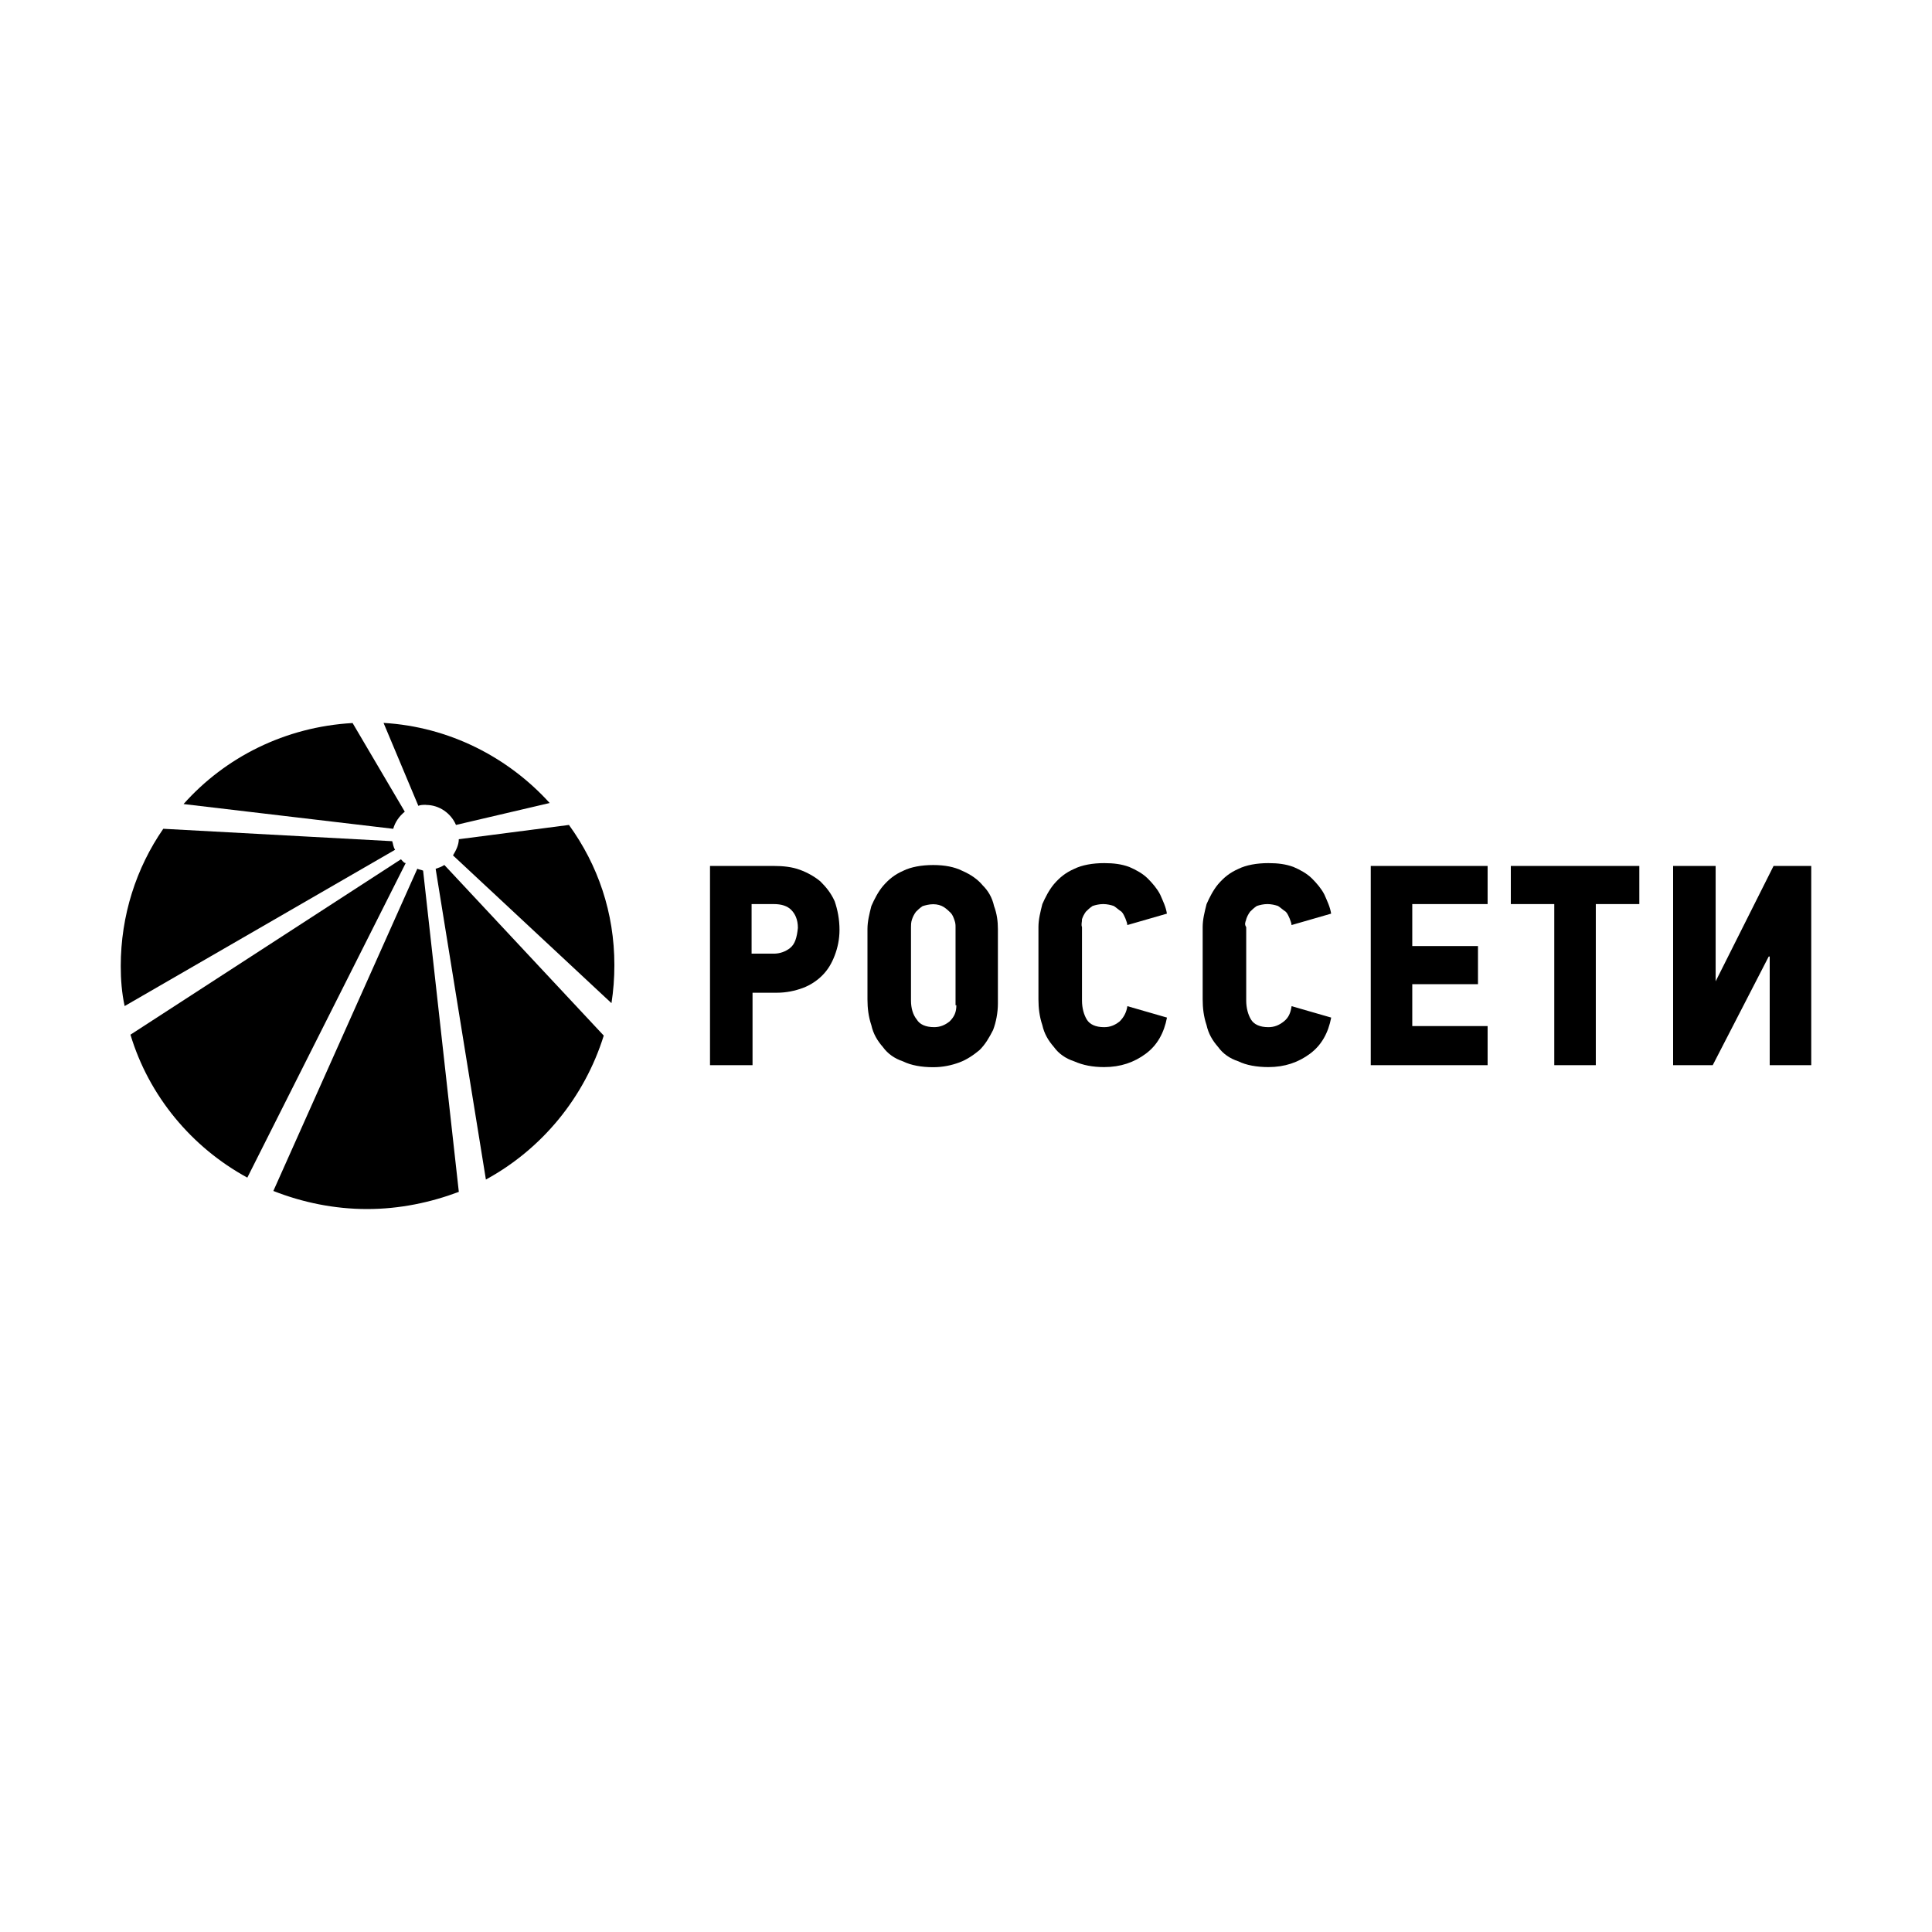
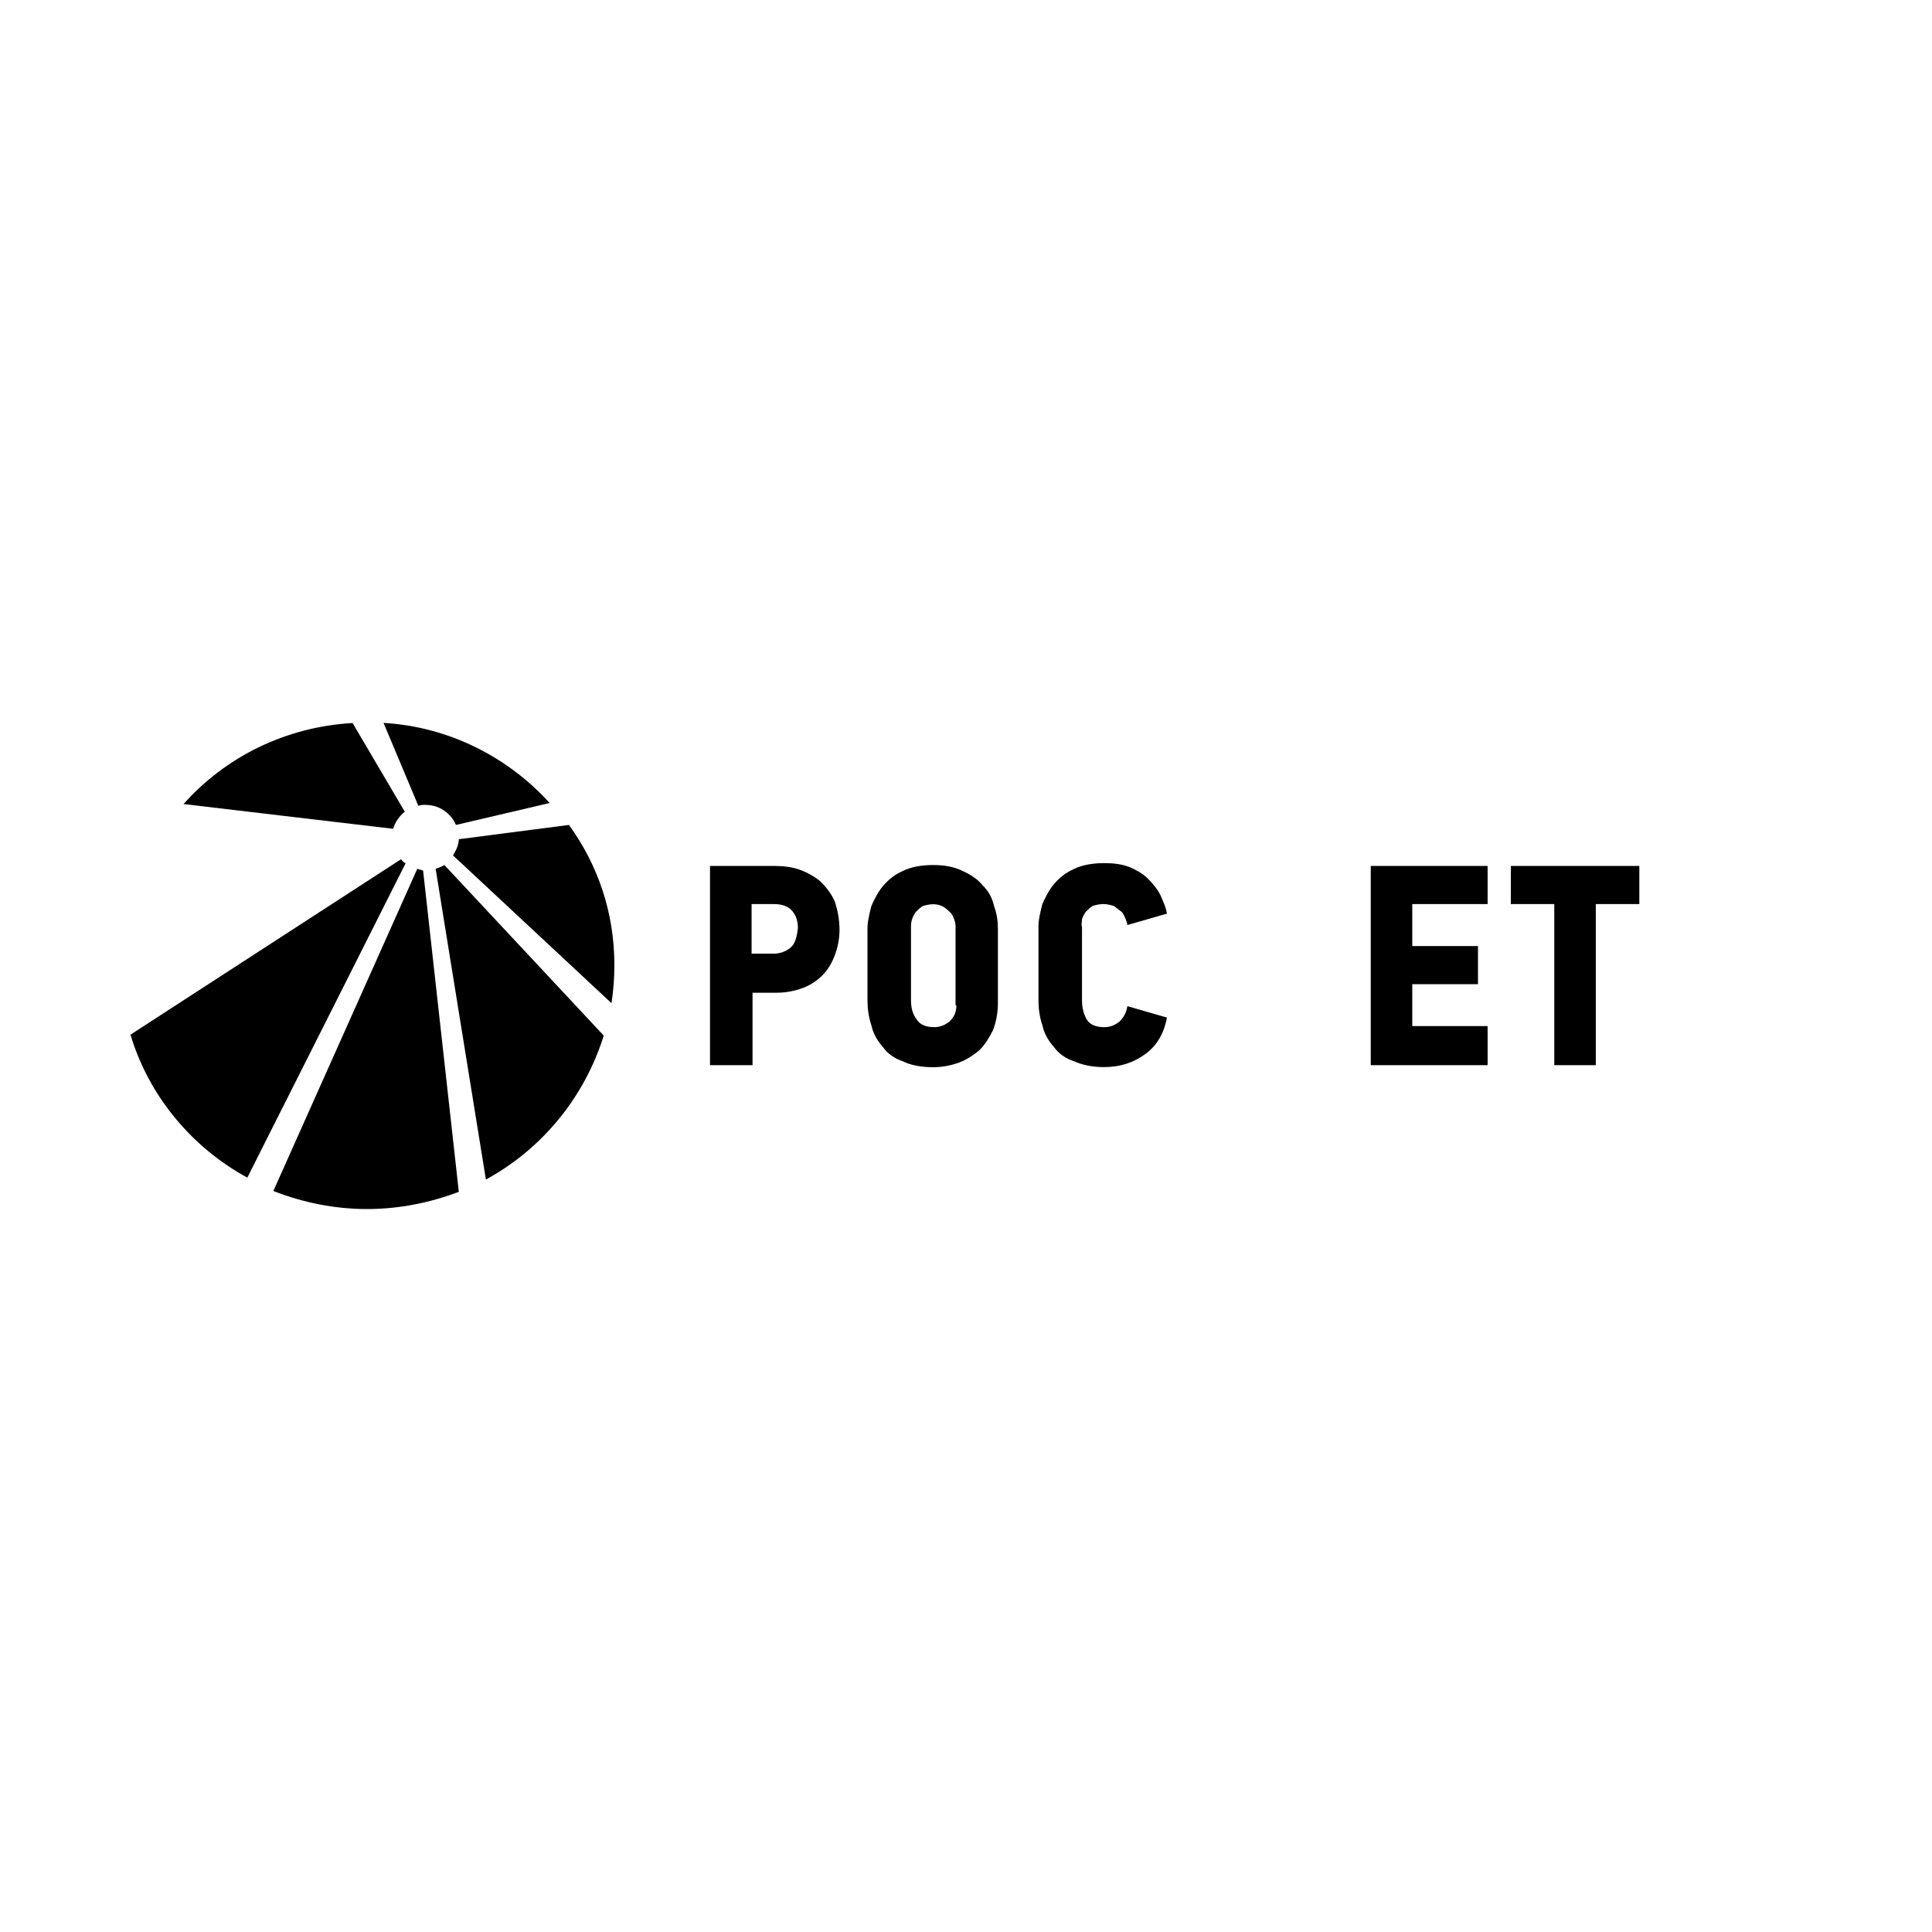
<svg xmlns="http://www.w3.org/2000/svg" viewBox="0 0 800.00 800.00" data-guides="{&quot;vertical&quot;:[],&quot;horizontal&quot;:[]}">
  <path fill="#000000" stroke="none" fill-opacity="1" stroke-width="0" stroke-opacity="1" color="rgb(51, 51, 51)" class="cls-1" id="tSvg13d883d563e" title="Path 64" d="M339.6 364.89C337.19 362.92 334.41 361.34 331.21 360.16C328.01 358.98 324.4 358.57 320.41 358.57C311.607 358.57 302.803 358.57 294 358.57C294 386.067 294 413.563 294 441.06C299.87 441.06 305.74 441.06 311.61 441.06C311.61 431.063 311.61 421.067 311.61 411.07C314.947 411.07 318.283 411.07 321.62 411.07C325.61 411.07 329.22 410.28 332.42 409.1C335.62 407.92 338.44 405.96 340.43 403.96C342.84 401.58 344.42 398.82 345.62 395.68C346.82 392.54 347.62 388.98 347.62 385.02C347.62 380.67 346.83 376.74 345.62 373.18C344.01 369.63 342.01 367.27 339.63 364.9M327.22 392.51C325.22 394.1 322.82 394.89 320.41 394.89C317.347 394.89 314.283 394.89 311.22 394.89C311.22 388.047 311.22 381.203 311.22 374.36C314.283 374.36 317.347 374.36 320.41 374.36C323.61 374.36 326.02 375.15 327.6 376.74C329.19 378.33 330.39 380.68 330.39 384.23C329.98 388.17 329.19 390.93 327.19 392.51" />
  <path fill="#000000" stroke="none" fill-opacity="1" stroke-width="0" stroke-opacity="1" color="rgb(51, 51, 51)" class="cls-1" id="tSvg9590535409" title="Path 65" d="M406.81 366.48C404.81 364.1 402 362.13 398.42 360.57C395.22 358.98 391.23 358.19 386.42 358.19C381.61 358.19 377.23 358.98 374.01 360.57C370.4 362.16 368.02 364.12 365.62 366.89C363.62 369.27 362.01 372.41 360.81 375.17C360.02 378.31 359.2 381.49 359.2 384.66C359.2 394.393 359.2 404.127 359.2 413.86C359.2 417.41 359.61 420.97 360.81 424.52C361.6 428.07 363.22 430.84 365.62 433.6C367.62 436.36 370.43 438.33 374.01 439.53C377.21 441.12 381.61 441.91 386.42 441.91C390.41 441.91 394.02 441.12 397.22 439.94C400.42 438.76 403.21 436.8 405.61 434.8C408.02 432.42 409.6 429.66 411.21 426.52C412.41 423.38 413.21 419.41 413.21 415.47C413.21 405.207 413.21 394.943 413.21 384.68C413.21 381.54 412.8 378.36 411.62 375.19C410.83 371.64 409.21 368.87 406.81 366.5M396.01 416.24C396.01 419 395.22 420.97 393.22 422.94C391.22 424.53 389.2 425.32 386.82 425.32C383.21 425.32 380.8 424.14 379.63 422.18C378.02 420.21 377.22 417.45 377.22 414.28C377.22 404.153 377.22 394.027 377.22 383.9C377.22 383.11 377.22 381.93 377.63 380.73C378.04 379.55 378.42 378.76 379.24 377.59C380.03 376.8 380.83 376 382.03 375.21C383.23 374.83 384.82 374.42 386.43 374.42C388.04 374.42 389.63 374.83 390.83 375.6C392.03 376.39 392.83 377.19 393.65 377.98C394.44 378.77 394.85 379.95 395.26 381.12C395.67 382.29 395.67 383.09 395.67 383.88C395.67 394.67 395.67 405.46 395.67 416.25C395.807 416.25 395.943 416.25 396.08 416.25C396.053 416.25 396.027 416.25 396.01 416.24Z" />
  <path fill="#000000" stroke="none" fill-opacity="1" stroke-width="0" stroke-opacity="1" color="rgb(51, 51, 51)" class="cls-1" id="tSvg5f8c74c827" title="Path 66" d="M448.01 380.67C448.42 379.49 448.8 378.7 449.62 377.53C450.41 376.74 451.23 375.94 452.41 375.15C453.61 374.74 455.2 374.36 456.81 374.36C458.42 374.36 460.01 374.74 461.21 375.15C462.41 375.94 463.21 376.74 464.41 377.53C465.2 378.32 465.61 379.5 466 380.29C466.41 381.47 466.79 382.26 466.79 383.05C472.257 381.473 477.723 379.897 483.19 378.32C482.78 375.56 481.6 373.18 480.4 370.42C479.2 368.04 477.2 365.69 475.21 363.72C473.21 361.75 470.4 360.17 467.61 358.99C464.41 357.81 461.21 357.4 457.22 357.4C452.41 357.4 448.03 358.19 444.81 359.78C441.2 361.37 438.82 363.33 436.42 366.1C434.42 368.48 432.81 371.62 431.61 374.38C430.82 377.52 430 380.7 430 383.84C430 393.837 430 403.833 430 413.83C430 417.38 430.41 420.94 431.61 424.49C432.4 428.04 434.02 430.81 436.42 433.57C438.42 436.33 441.23 438.3 444.81 439.48C448.42 441.07 452.41 441.86 457.22 441.86C464.03 441.86 469.63 439.89 474.42 436.34C479.23 432.79 482.02 427.65 483.22 421.36C477.753 419.783 472.287 418.207 466.82 416.63C466.41 419.39 465.21 421.36 463.62 422.95C461.62 424.54 459.63 425.33 457.22 425.33C453.61 425.33 451.23 424.15 450.03 422.19C448.83 420.22 448.03 417.46 448.03 414.29C448.03 404.163 448.03 394.037 448.03 383.91C447.62 382.73 448.03 381.94 448.03 380.77" />
-   <path fill="#000000" stroke="none" fill-opacity="1" stroke-width="0" stroke-opacity="1" color="rgb(51, 51, 51)" class="cls-1" id="tSvgc43dd18847" title="Path 67" d="M516.01 380.67C516.42 379.49 516.8 378.7 517.62 377.53C518.41 376.74 519.23 375.94 520.41 375.15C521.61 374.74 523.2 374.36 524.81 374.36C526.42 374.36 528.01 374.74 529.21 375.15C530.41 375.94 531.21 376.74 532.41 377.53C533.2 378.32 533.61 379.5 534 380.29C534.41 381.47 534.79 382.26 534.79 383.05C540.257 381.473 545.723 379.897 551.19 378.32C550.78 375.56 549.6 373.18 548.4 370.42C547.2 368.04 545.2 365.69 543.21 363.72C541.21 361.75 538.4 360.17 535.61 358.99C532.41 357.81 529.21 357.4 525.22 357.4C520.41 357.4 516.03 358.19 512.81 359.78C509.2 361.37 506.82 363.33 504.42 366.1C502.42 368.48 500.81 371.62 499.61 374.38C498.82 377.52 498 380.7 498 383.84C498 393.837 498 403.833 498 413.83C498 417.38 498.41 420.94 499.61 424.49C500.4 428.04 502.02 430.81 504.42 433.57C506.42 436.33 509.2 438.3 512.81 439.48C516.01 441.07 520.41 441.86 525.22 441.86C532.03 441.86 537.63 439.89 542.42 436.34C547.23 432.79 550.02 427.65 551.22 421.36C545.753 419.783 540.287 418.207 534.82 416.63C534.41 419.39 533.62 421.36 531.62 422.95C529.62 424.54 527.63 425.33 525.22 425.33C521.61 425.33 519.23 424.15 518.03 422.19C516.83 420.22 516.03 417.46 516.03 414.29C516.03 404.163 516.03 394.037 516.03 383.91C515.24 382.73 515.62 381.94 516.03 380.77" />
  <path fill="#000000" stroke="none" fill-opacity="1" stroke-width="0" stroke-opacity="1" color="rgb(51, 51, 51)" class="cls-1" id="tSvgc4fd1b0d29" title="Path 68" d="M567.6 441.07C583.73 441.07 599.86 441.07 615.99 441.07C615.99 435.673 615.99 430.277 615.99 424.88C605.59 424.88 595.19 424.88 584.79 424.88C584.79 419.093 584.79 413.307 584.79 407.52C593.86 407.52 602.93 407.52 612 407.52C612 402.26 612 397 612 391.74C602.93 391.74 593.86 391.74 584.79 391.74C584.79 385.943 584.79 380.147 584.79 374.35C595.19 374.35 605.59 374.35 615.99 374.35C615.99 369.09 615.99 363.83 615.99 358.57C599.86 358.57 583.73 358.57 567.6 358.57C567.6 386.067 567.6 413.563 567.6 441.07Z" />
  <path fill="#000000" stroke="none" fill-opacity="1" stroke-width="0" stroke-opacity="1" color="rgb(51, 51, 51)" class="cls-1" id="tSvg9bee72a1a5" title="Path 69" d="M625.6 374.35C631.597 374.35 637.593 374.35 643.59 374.35C643.59 396.587 643.59 418.823 643.59 441.06C649.323 441.06 655.057 441.06 660.79 441.06C660.79 418.823 660.79 396.587 660.79 374.35C666.797 374.35 672.803 374.35 678.81 374.35C678.81 369.09 678.81 363.83 678.81 358.57C661.073 358.57 643.337 358.57 625.6 358.57C625.6 363.83 625.6 369.09 625.6 374.35Z" />
-   <path fill="#000000" stroke="none" fill-opacity="1" stroke-width="0" stroke-opacity="1" color="rgb(51, 51, 51)" class="cls-1" id="tSvgfe0d9bce88" title="Path 70" d="M734.39 358.58C726.397 374.503 718.403 390.427 710.41 406.35C710.41 390.427 710.41 374.503 710.41 358.58C704.54 358.58 698.67 358.58 692.8 358.58C692.8 386.077 692.8 413.573 692.8 441.07C698.267 441.07 703.733 441.07 709.2 441.07C716.93 426.07 724.66 411.07 732.39 396.07C732.527 396.07 732.663 396.07 732.8 396.07C732.8 411.07 732.8 426.07 732.8 441.07C738.533 441.07 744.267 441.07 750 441.07C750 413.573 750 386.077 750 358.58C744.797 358.58 739.593 358.58 734.39 358.58Z" />
-   <path fill="#000000" stroke="none" fill-opacity="1" stroke-width="0" stroke-opacity="1" color="rgb(51, 51, 51)" class="cls-1" id="tSvgbd65dc024b" title="Path 71" d="M162.4 348.32C130.803 346.607 99.207 344.893 67.61 343.18C56.4 359.37 50 379.11 50 400.02C50 405.54 50.41 411.07 51.61 416.59C88.94 395.017 126.27 373.443 163.6 351.87C162.81 350.69 162.81 349.49 162.4 348.32Z" />
  <path fill="#000000" stroke="none" fill-opacity="1" stroke-width="0" stroke-opacity="1" color="rgb(51, 51, 51)" class="cls-1" id="tSvg12f8ea9c00d" title="Path 72" d="M187.61 354.23C209.473 374.617 231.337 395.003 253.2 415.39C253.99 410.25 254.4 405.14 254.4 399.61C254.4 377.9 247.59 358.16 235.59 341.59C220.387 343.56 205.183 345.53 189.98 347.5C189.98 349.88 188.78 352.23 187.57 354.2" />
  <path fill="#000000" stroke="none" fill-opacity="1" stroke-width="0" stroke-opacity="1" color="rgb(51, 51, 51)" class="cls-1" id="tSvgde0067815a" title="Path 73" d="M166.01 355.82C128.68 380.027 91.35 404.233 54.02 428.44C61.62 453.7 79.23 475 102.41 487.63C124.273 444.21 146.137 400.79 168 357.37C167.21 357.37 166.8 356.58 166 355.78" />
  <path fill="#000000" stroke="none" fill-opacity="1" stroke-width="0" stroke-opacity="1" color="rgb(51, 51, 51)" class="cls-1" id="tSvg9099d638fa" title="Path 74" d="M172.79 359.75C152.923 404.217 133.057 448.683 113.19 493.15C125.19 497.88 138.4 500.64 151.99 500.64C165.58 500.64 178.4 497.88 189.99 493.53C185.06 449.19 180.13 404.85 175.2 360.51C174.41 360.13 173.59 360.13 172.79 359.72" />
  <path fill="#000000" stroke="none" fill-opacity="1" stroke-width="0" stroke-opacity="1" color="rgb(51, 51, 51)" class="cls-1" id="tSvg16363f612a6" title="Path 75" d="M180.39 359.75C187.327 402.64 194.263 445.53 201.2 488.42C224.39 475.79 241.99 454.46 250 428.82C228 405.27 206 381.72 184 358.17C182.8 358.96 181.59 359.35 180.39 359.75Z" />
  <path fill="#000000" stroke="none" fill-opacity="1" stroke-width="0" stroke-opacity="1" color="rgb(51, 51, 51)" class="cls-1" id="tSvg12bfc9a63ec" title="Path 76" d="M167.6 336.08C160.4 323.85 153.2 311.62 146 299.39C118 300.98 93.2 313.61 76.01 332.94C104.947 336.357 133.883 339.773 162.82 343.19C163.61 340.43 165.23 338.05 167.63 336.08" />
  <path fill="#000000" stroke="none" fill-opacity="1" stroke-width="0" stroke-opacity="1" color="rgb(51, 51, 51)" class="cls-1" id="tSvg38767b1085" title="Path 77" d="M176.4 333.31C182.01 333.31 186.79 336.86 188.81 341.59C201.743 338.563 214.677 335.537 227.61 332.51C210.41 313.56 186.02 300.93 158.82 299.34C163.623 310.787 168.427 322.233 173.23 333.68C174.02 333.27 175.23 333.27 176.43 333.27" />
  <defs />
</svg>